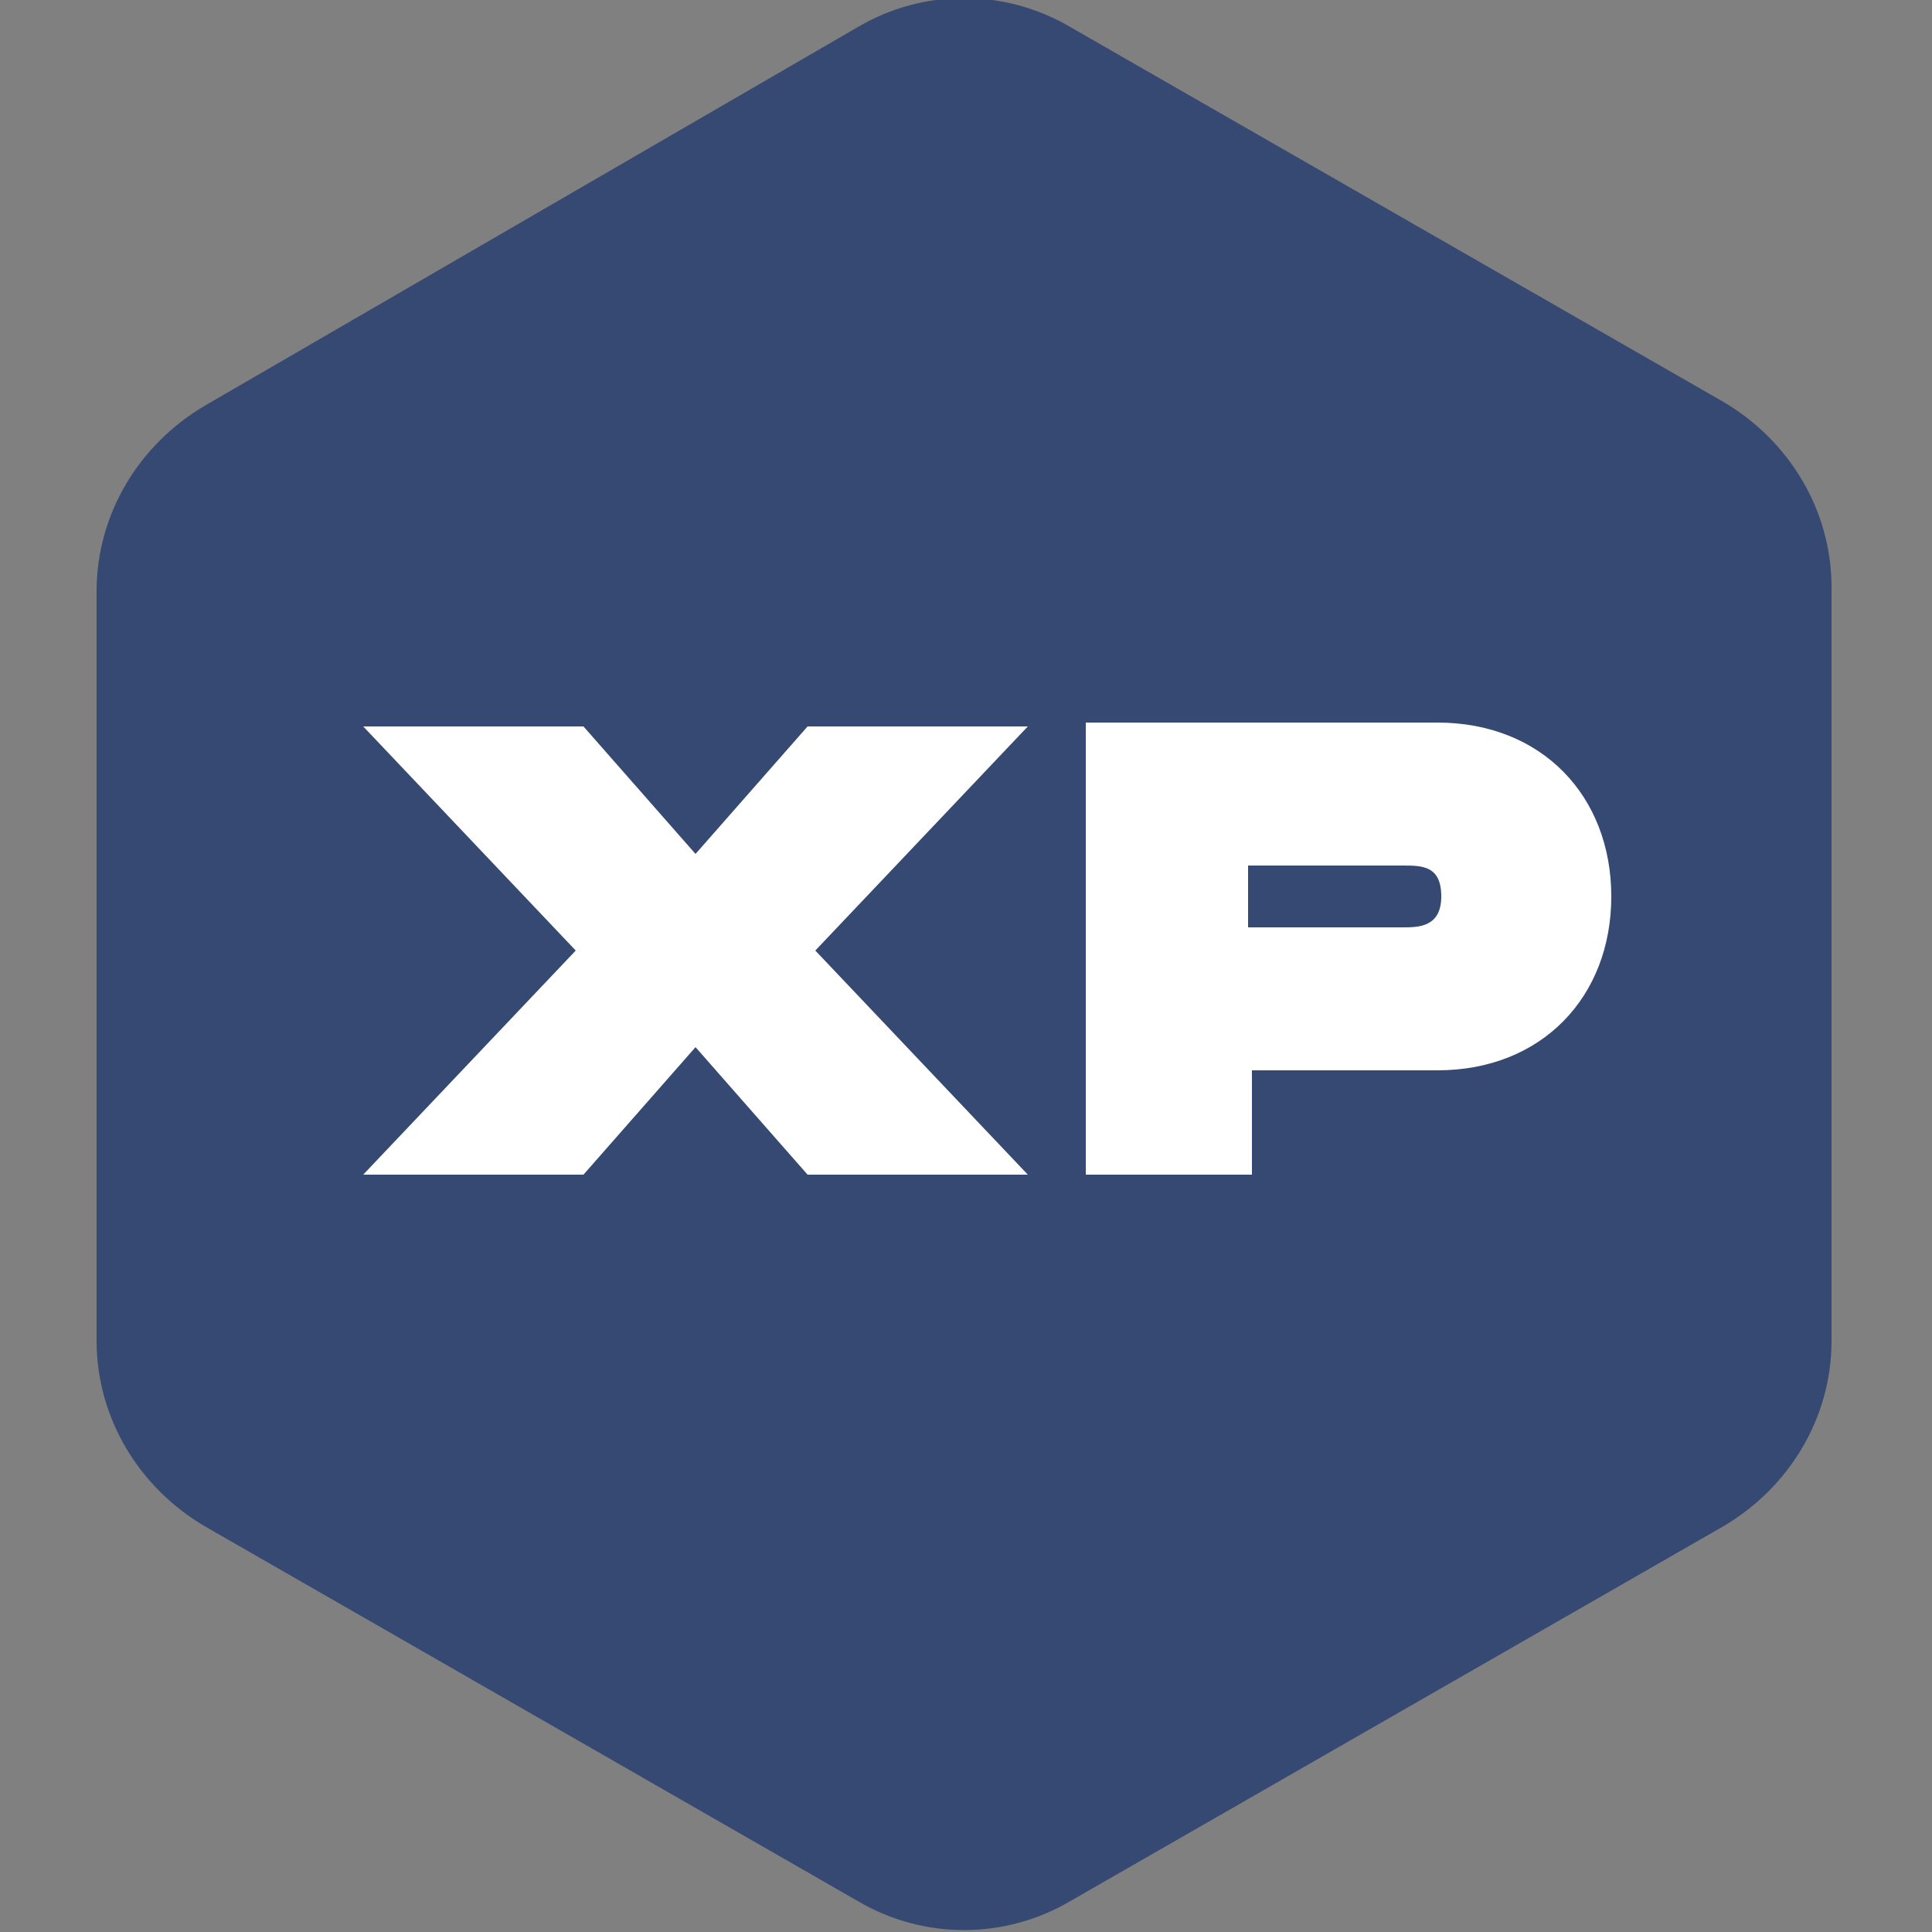
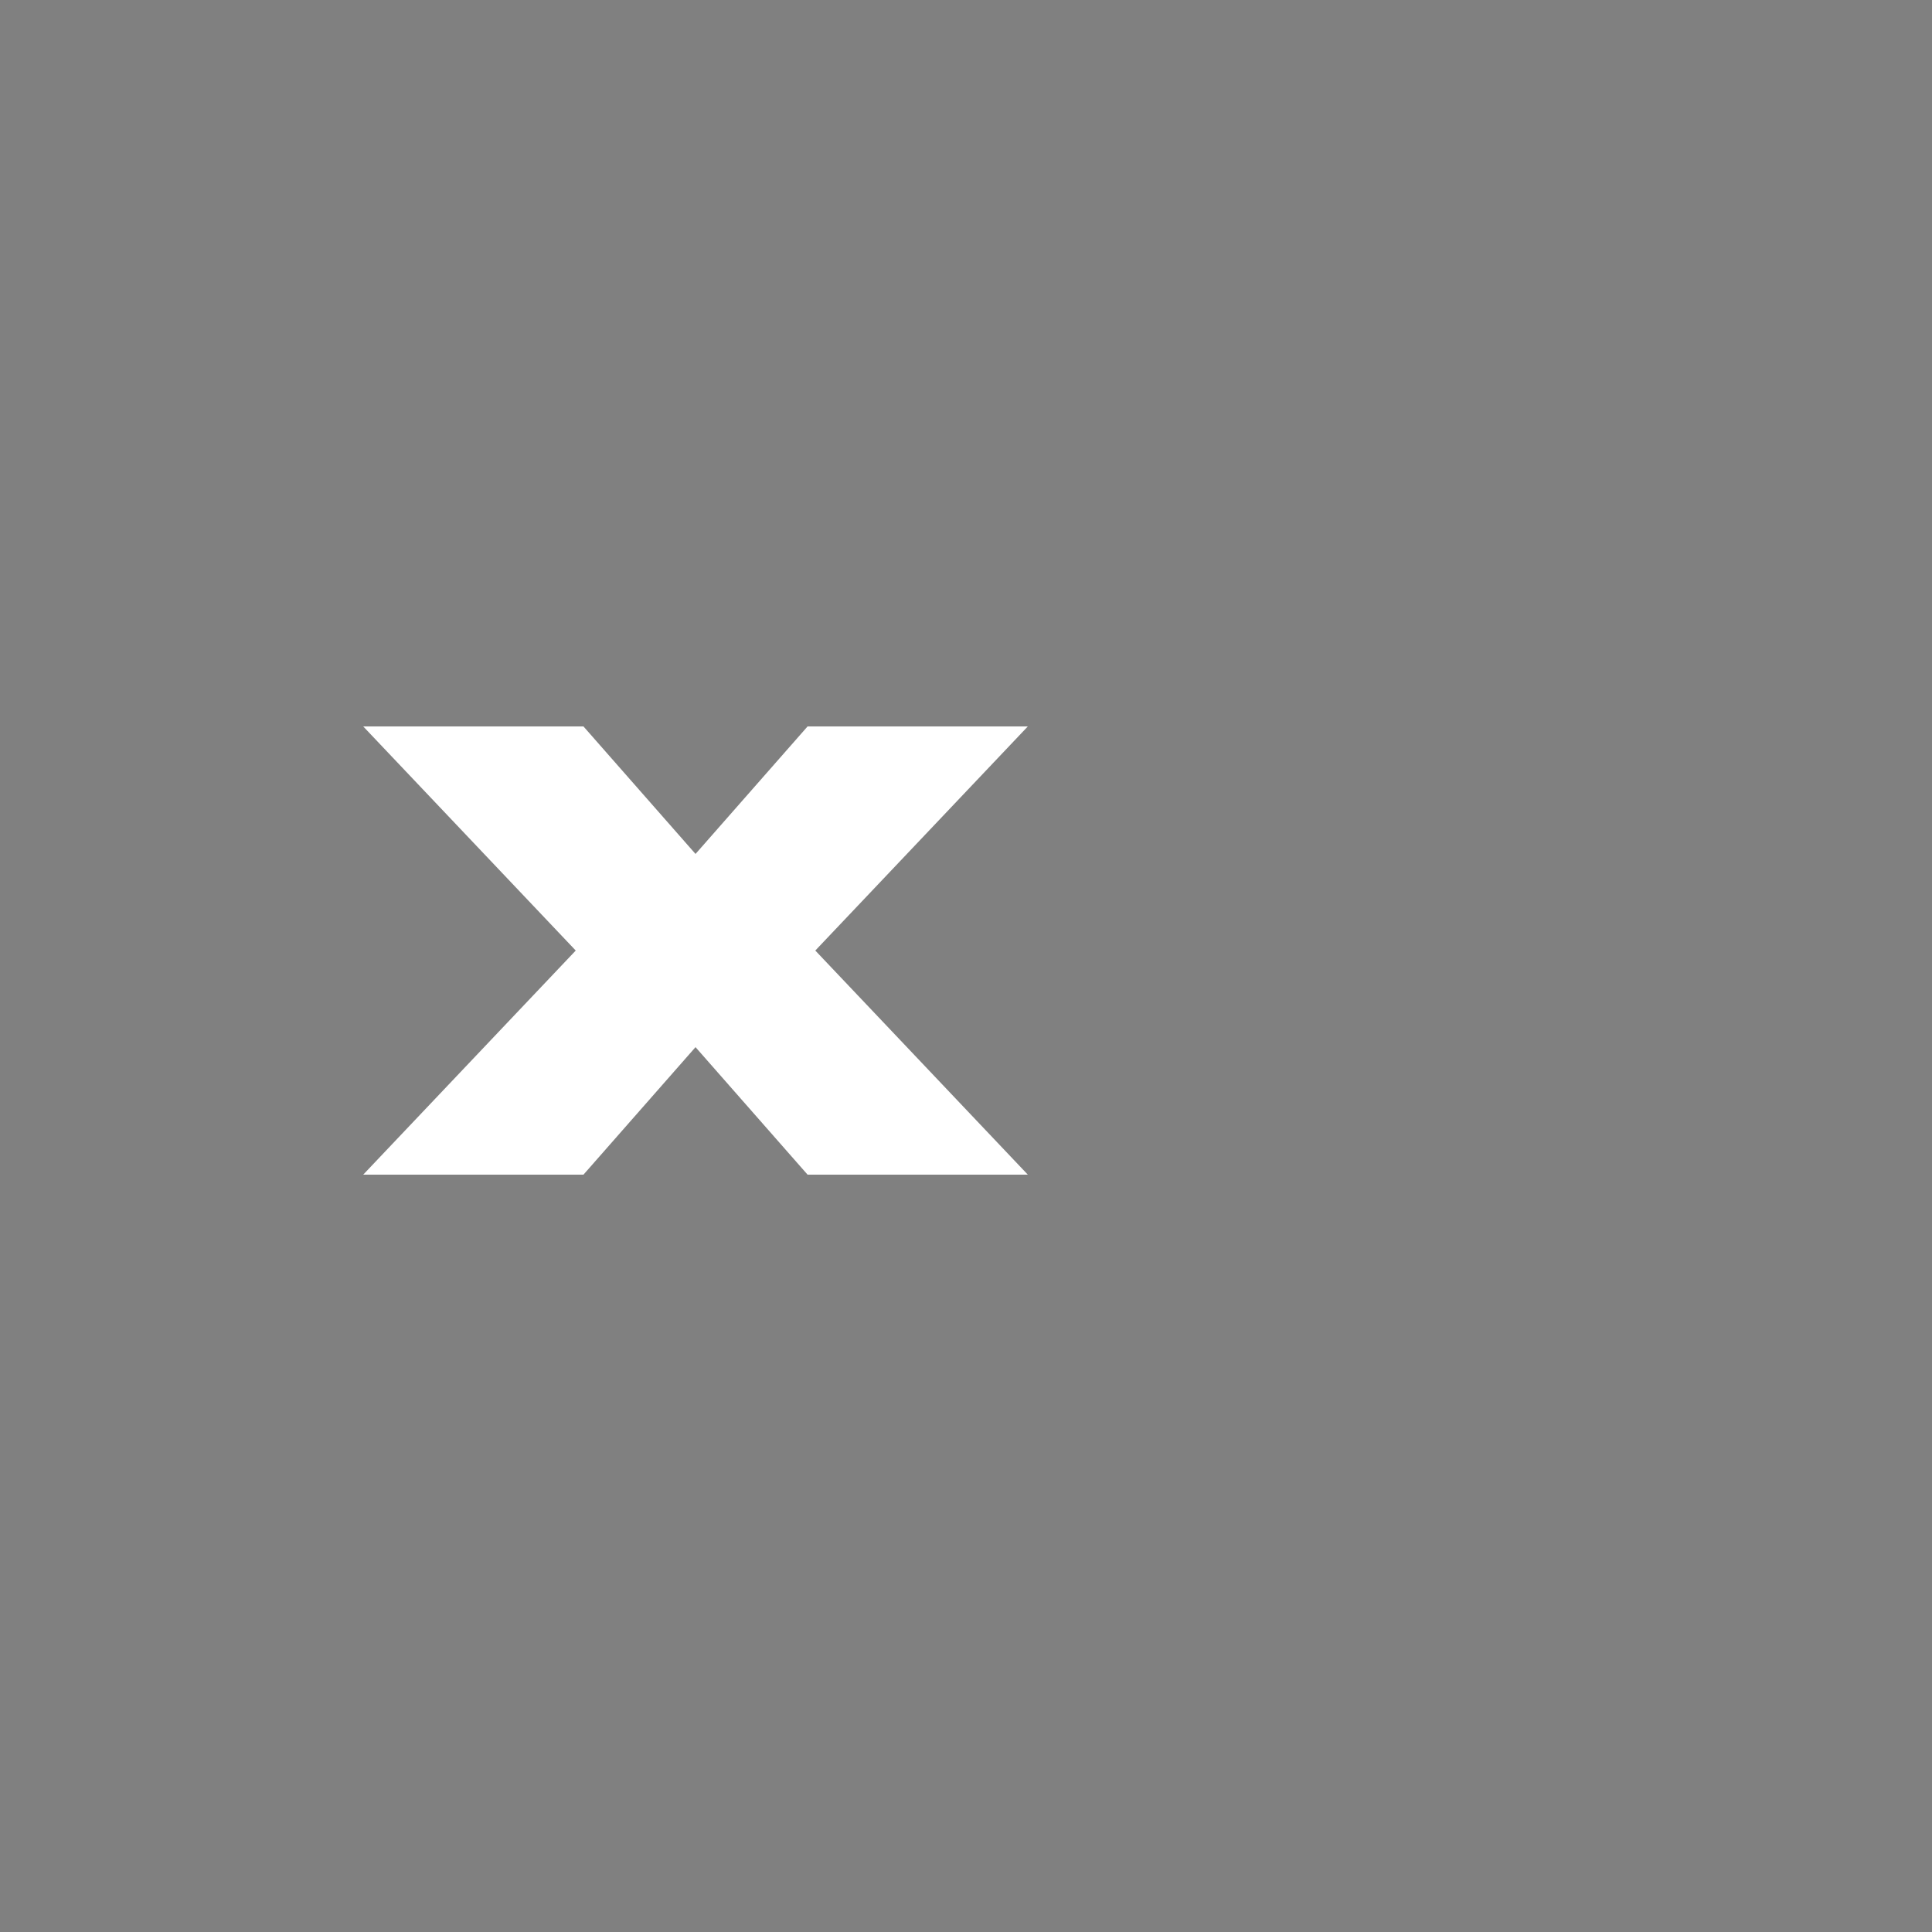
<svg xmlns="http://www.w3.org/2000/svg" version="1.1" viewBox="0 0 50 50">
  <rect x="0" y="0" width="50" height="50" fill="#808080" stroke="none" />
  <defs>
    <style>
      .cls-1 {
        fill: #354972;
        fill-rule: evenodd;
      }

      .cls-2 {
        fill: #fff;
      }
    </style>
  </defs>
  <g>
    <g id="Calque_1">
      <g>
-         <path class="cls-1" d="M22.2.7c1.7-1,3.8-1,5.5,0l16.9,9.7c1.7,1,2.8,2.8,2.8,4.8v19.5c0,2-1.1,3.8-2.8,4.8l-16.9,9.7c-1.7,1-3.8,1-5.5,0l-16.9-9.7c-1.7-1-2.8-2.8-2.8-4.8V15.3c0-2,1.1-3.8,2.8-4.8L22.2.7Z" />
-         <path class="cls-2" d="M37.2,18.7c2.7,0,4.5,1.9,4.5,4.5s-1.8,4.5-4.5,4.5h-4.8v2.7h-4.3v-11.7h9.2ZM36.3,24c.4,0,1,0,1-.8s-.5-.8-1-.8h-4v1.6h4Z" />
        <path class="cls-2" d="M9.4,30.4l5.5-5.8-5.5-5.8h5.7l2.9,3.3,2.9-3.3h5.7l-5.5,5.8,5.5,5.8h-5.7l-2.9-3.3-2.9,3.3h-5.7Z" />
      </g>
    </g>
  </g>
</svg>